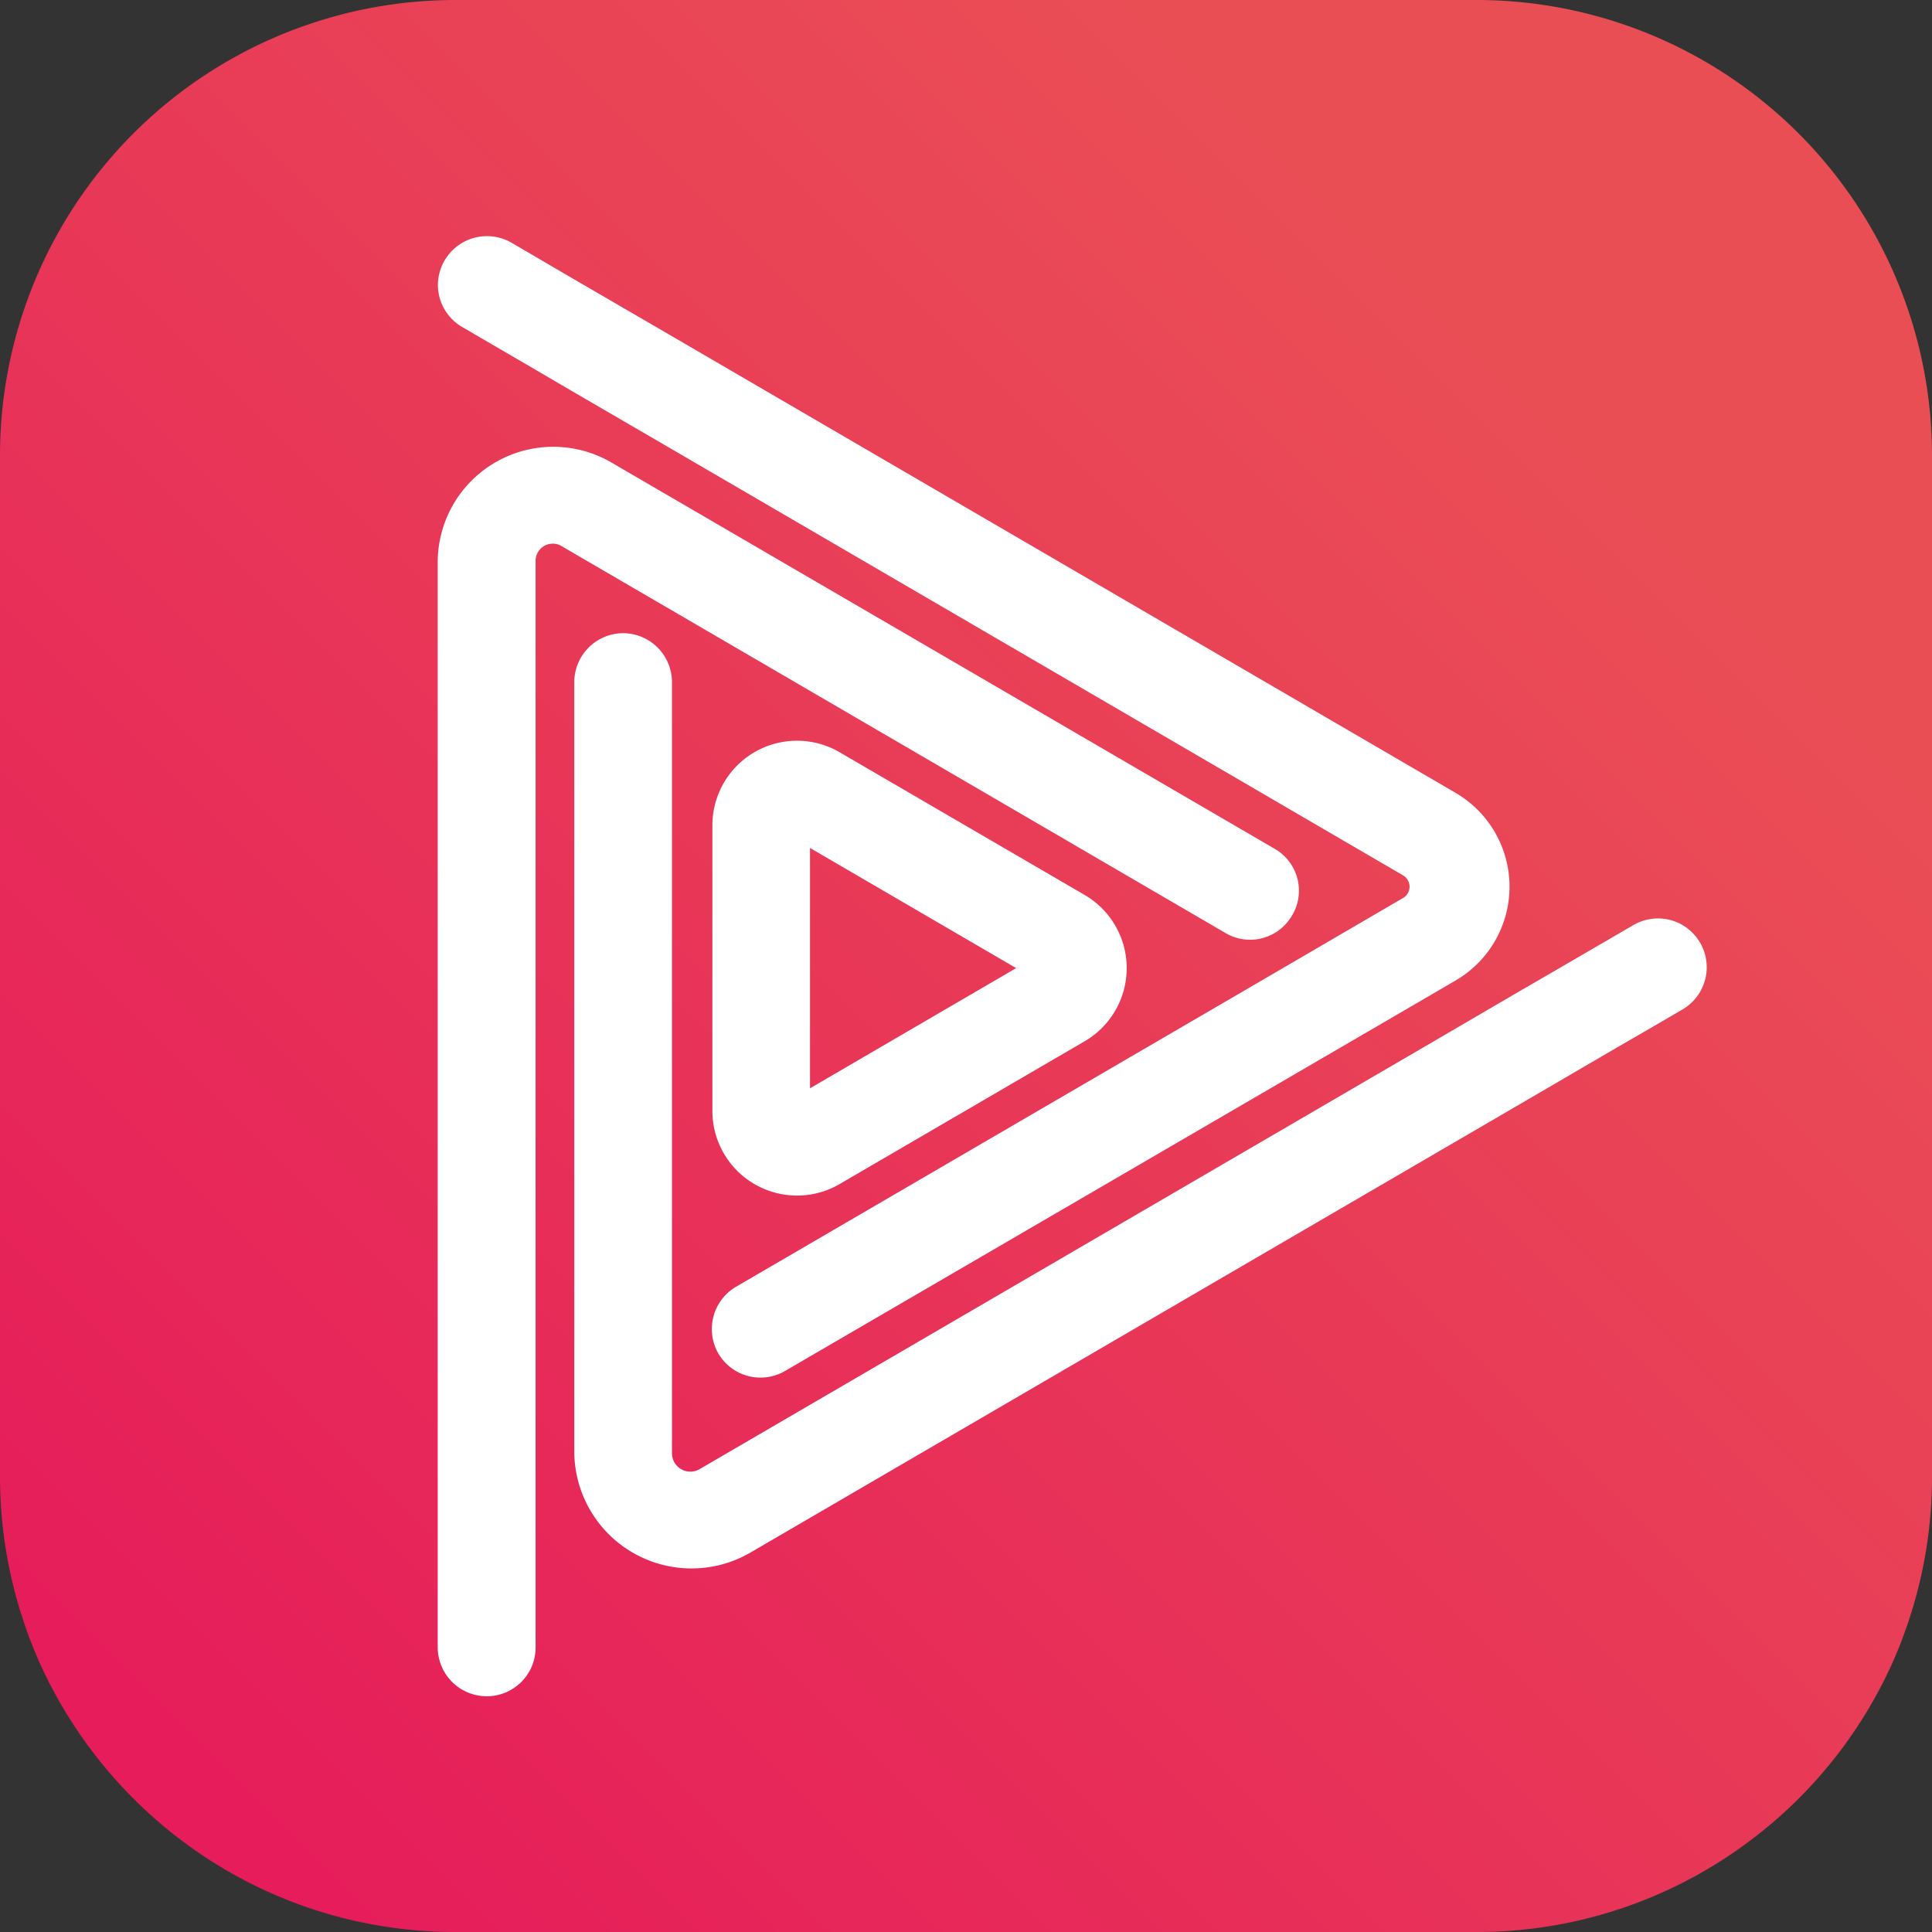
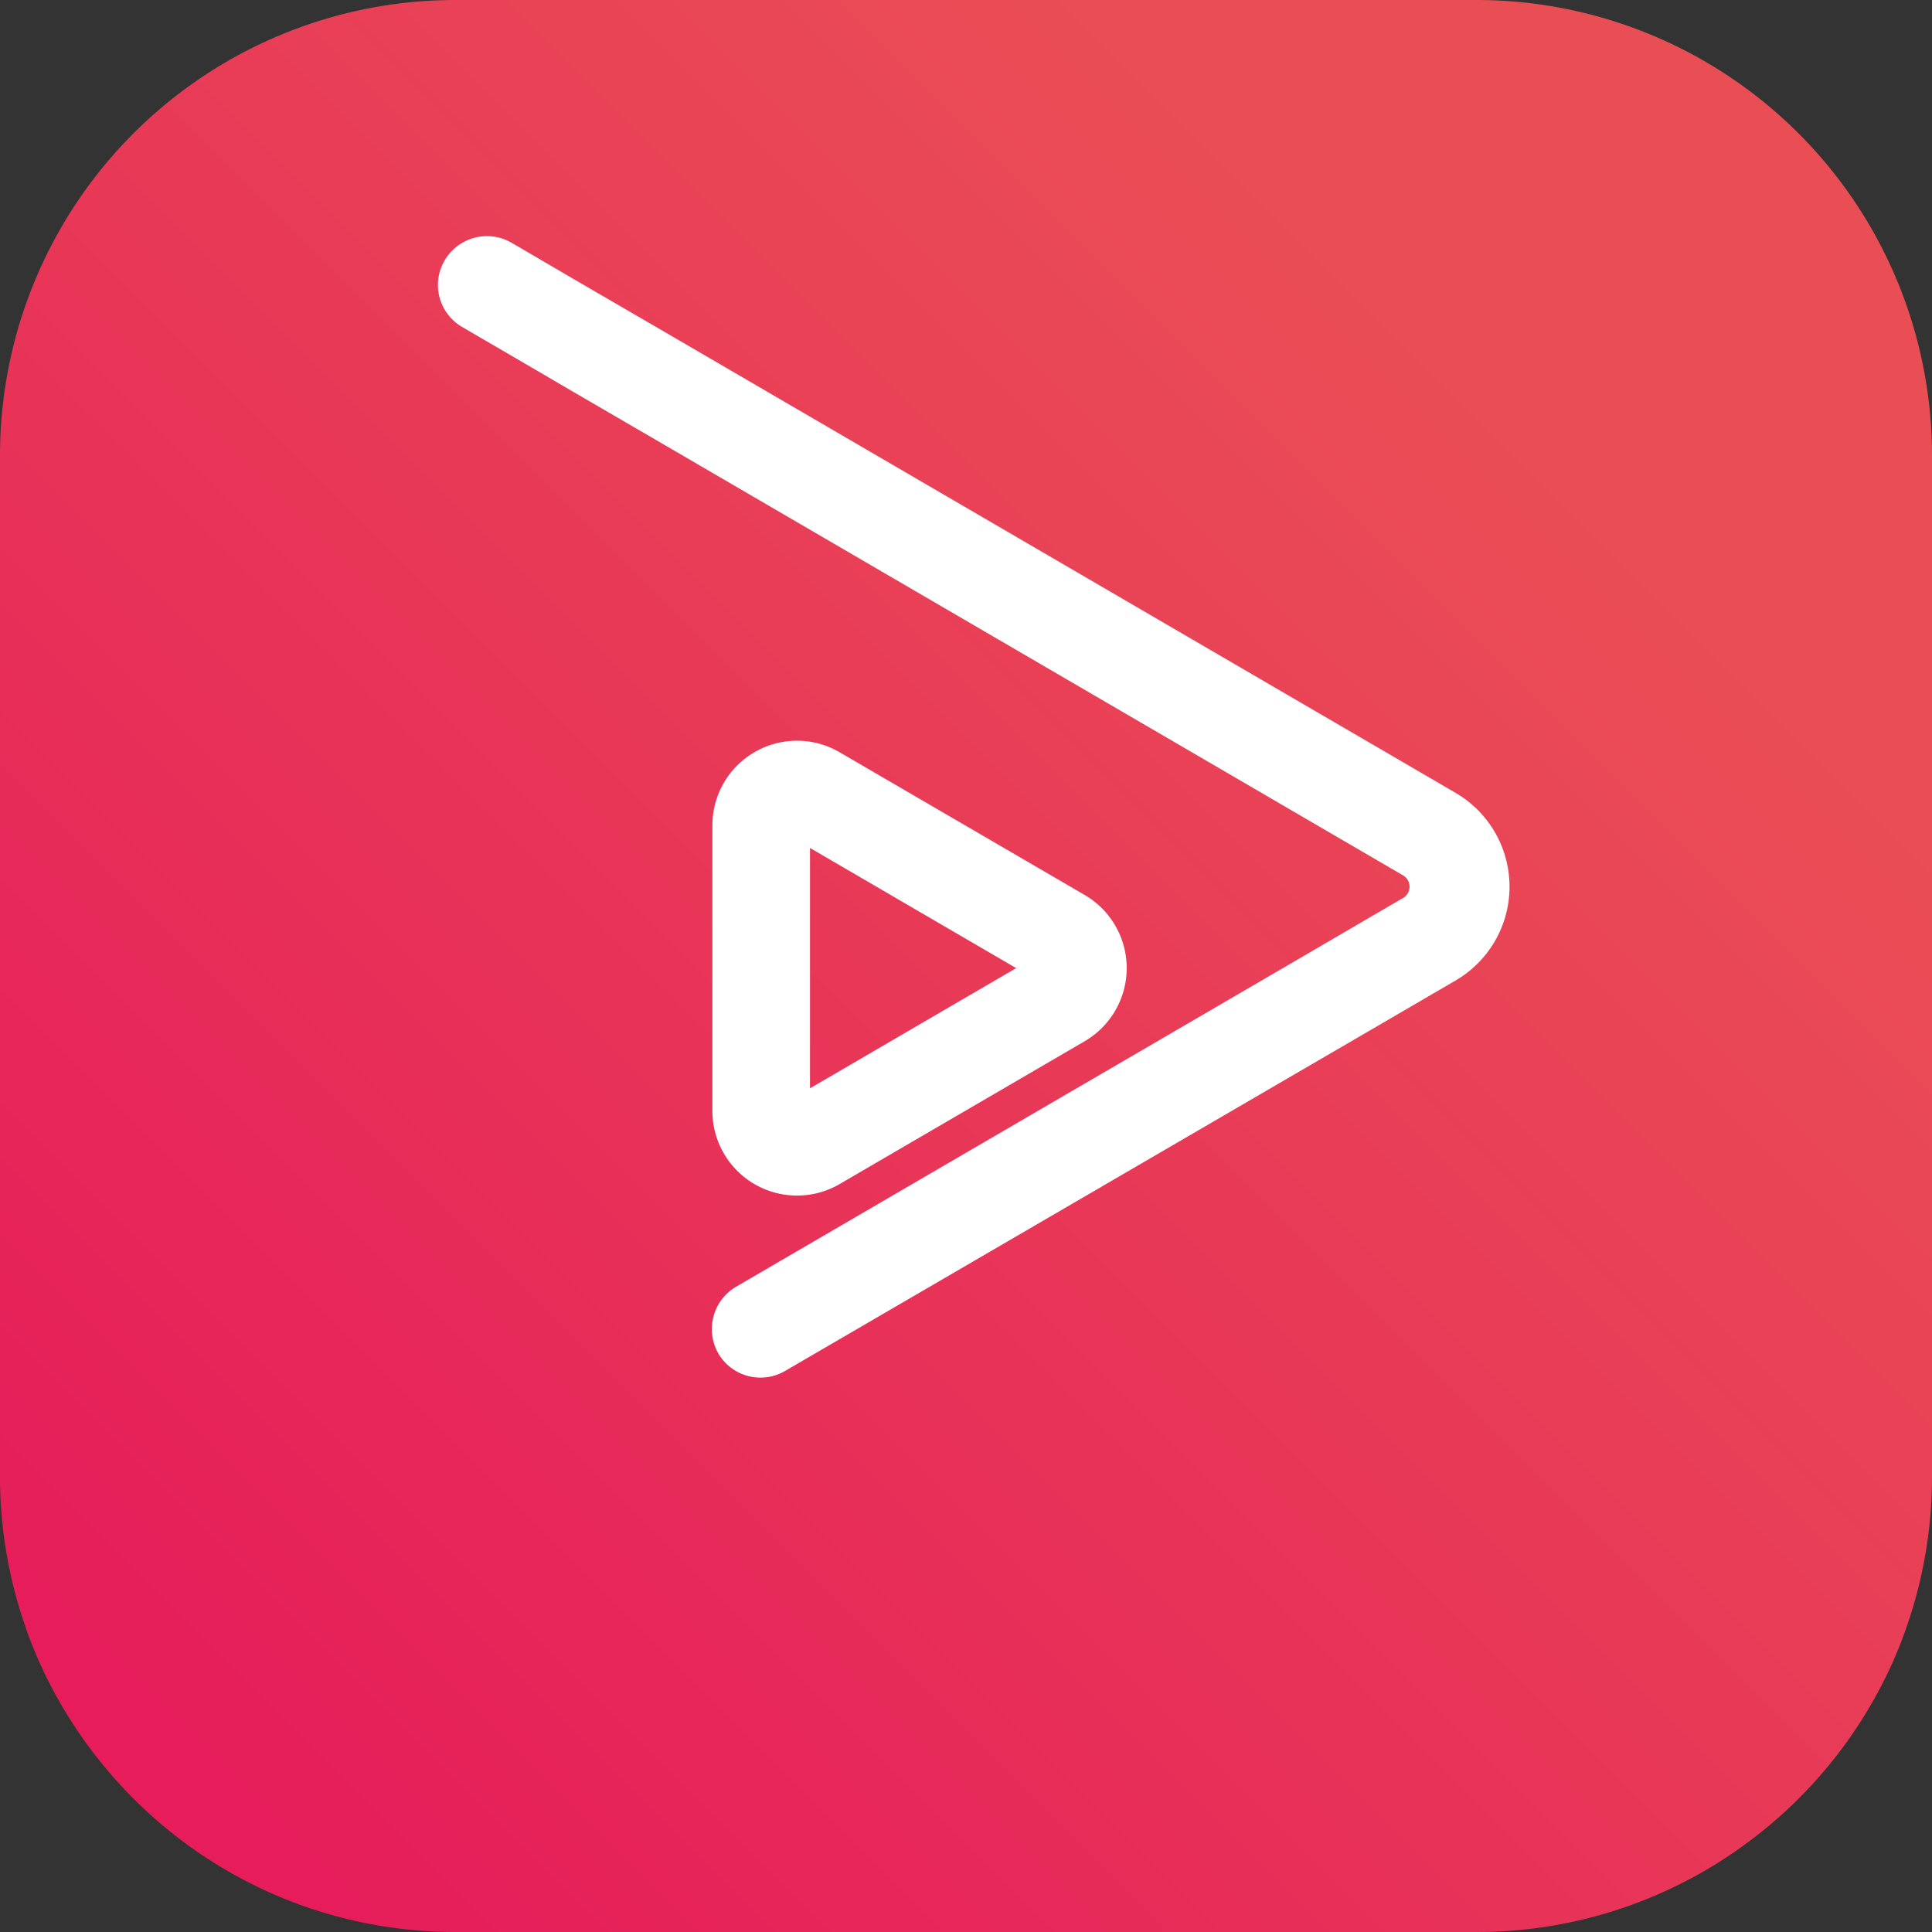
<svg xmlns="http://www.w3.org/2000/svg" viewBox="0 0 512 512">
  <rect x="0" y="0" width="512" height="512" fill="#333333" stroke="none" />
  <defs>
    <style>.cls-1{fill:url(#linear-gradient);}.cls-2{fill:#fff;}</style>
    <linearGradient id="linear-gradient" x1="47.81" y1="464.19" x2="407.3" y2="104.7" gradientUnits="userSpaceOnUse">
      <stop offset="0" stop-color="#e61d5a" />
      <stop offset="1" stop-color="#ea4e55" />
    </linearGradient>
  </defs>
  <g id="Layer_2" data-name="Layer 2">
    <g id="Layer_1-2" data-name="Layer 1">
      <path class="cls-1" d="M512,120.72V391.28A120.6,120.6,0,0,1,505.66,430q-.95,2.81-2,5.55c-.73,1.84-1.49,3.64-2.29,5.43q-1.81,4-3.91,7.85h0c-1.39,2.56-2.87,5.07-4.45,7.51-1.05,1.64-2.14,3.25-3.25,4.83s-2.28,3.12-3.48,4.64a122.06,122.06,0,0,1-9.61,10.83A120.63,120.63,0,0,1,463.51,488c-.78.58-1.56,1.15-2.35,1.71q-4.73,3.38-9.79,6.28c-.84.48-1.69,1-2.55,1.42q-2.56,1.4-5.2,2.67A120.23,120.23,0,0,1,391.28,512H120.72a120.23,120.23,0,0,1-52.34-11.9q-2.64-1.28-5.2-2.67c-.86-.46-1.71-.94-2.55-1.42q-5.06-2.91-9.79-6.28c-.79-.56-1.57-1.13-2.35-1.71a120.63,120.63,0,0,1-13.13-11.38,122.06,122.06,0,0,1-9.61-10.83q-1.8-2.28-3.48-4.64c-1.11-1.58-2.2-3.19-3.25-4.83-1.58-2.44-3.06-4.95-4.45-7.51h0Q12.47,445,10.66,441c-.8-1.79-1.56-3.59-2.29-5.43s-1.4-3.68-2-5.55A120.6,120.6,0,0,1,0,391.28V120.72A120.72,120.72,0,0,1,120.72,0H391.28A120.72,120.72,0,0,1,512,120.72Z" />
-       <path class="cls-2" d="M341.74,243.63l-.17.23a12.8,12.8,0,0,1-16.73,3.44L178.08,161.77l-25.89-15.08-3.41-2a4.55,4.55,0,0,0-6.84,3.93V436.53a12.94,12.94,0,0,1-12.94,13h0a13,13,0,0,1-13-13V149a30.62,30.62,0,0,1,46-26.45L337.9,225A12.8,12.8,0,0,1,341.74,243.63Z" />
-       <path class="cls-2" d="M445.88,245.16a12.94,12.94,0,0,1,0,22.35l-6.53,3.81-11,6.37-25.7,15L198.9,411.43a31.07,31.07,0,0,1-46.71-26.84V180.74a13,13,0,0,1,12.95-12.94h0a13,13,0,0,1,12.94,12.94V385.13a4.87,4.87,0,0,0,7.32,4.21L377,277.69l25.69-15,11-6.37,19.2-11.18a13,13,0,0,1,13,0Z" />
      <path class="cls-2" d="M385.75,210.12a28.77,28.77,0,0,1,0,49.72l-19.7,11.48-158,92a12.94,12.94,0,0,1-17.59-4.48h0A13,13,0,0,1,195.06,341l145.28-84.65,25.7-15,5.79-3.37a3.48,3.48,0,0,0,0-6L178.08,119.06,152.19,104l-10.25-6L122.48,86.66a12.94,12.94,0,0,1-6.43-11.18h0A13,13,0,0,1,135.51,64.3l6.43,3.75,10.25,6L178.08,89.1Z" />
      <path class="cls-2" d="M188.79,218.72v75.69a22.43,22.43,0,0,0,33.72,19.38l64.94-37.85a22.43,22.43,0,0,0,0-38.76L222.5,199.35A22.42,22.42,0,0,0,188.79,218.72Zm25.87,69.69V224.72l54.64,31.84Z" />
    </g>
  </g>
</svg>